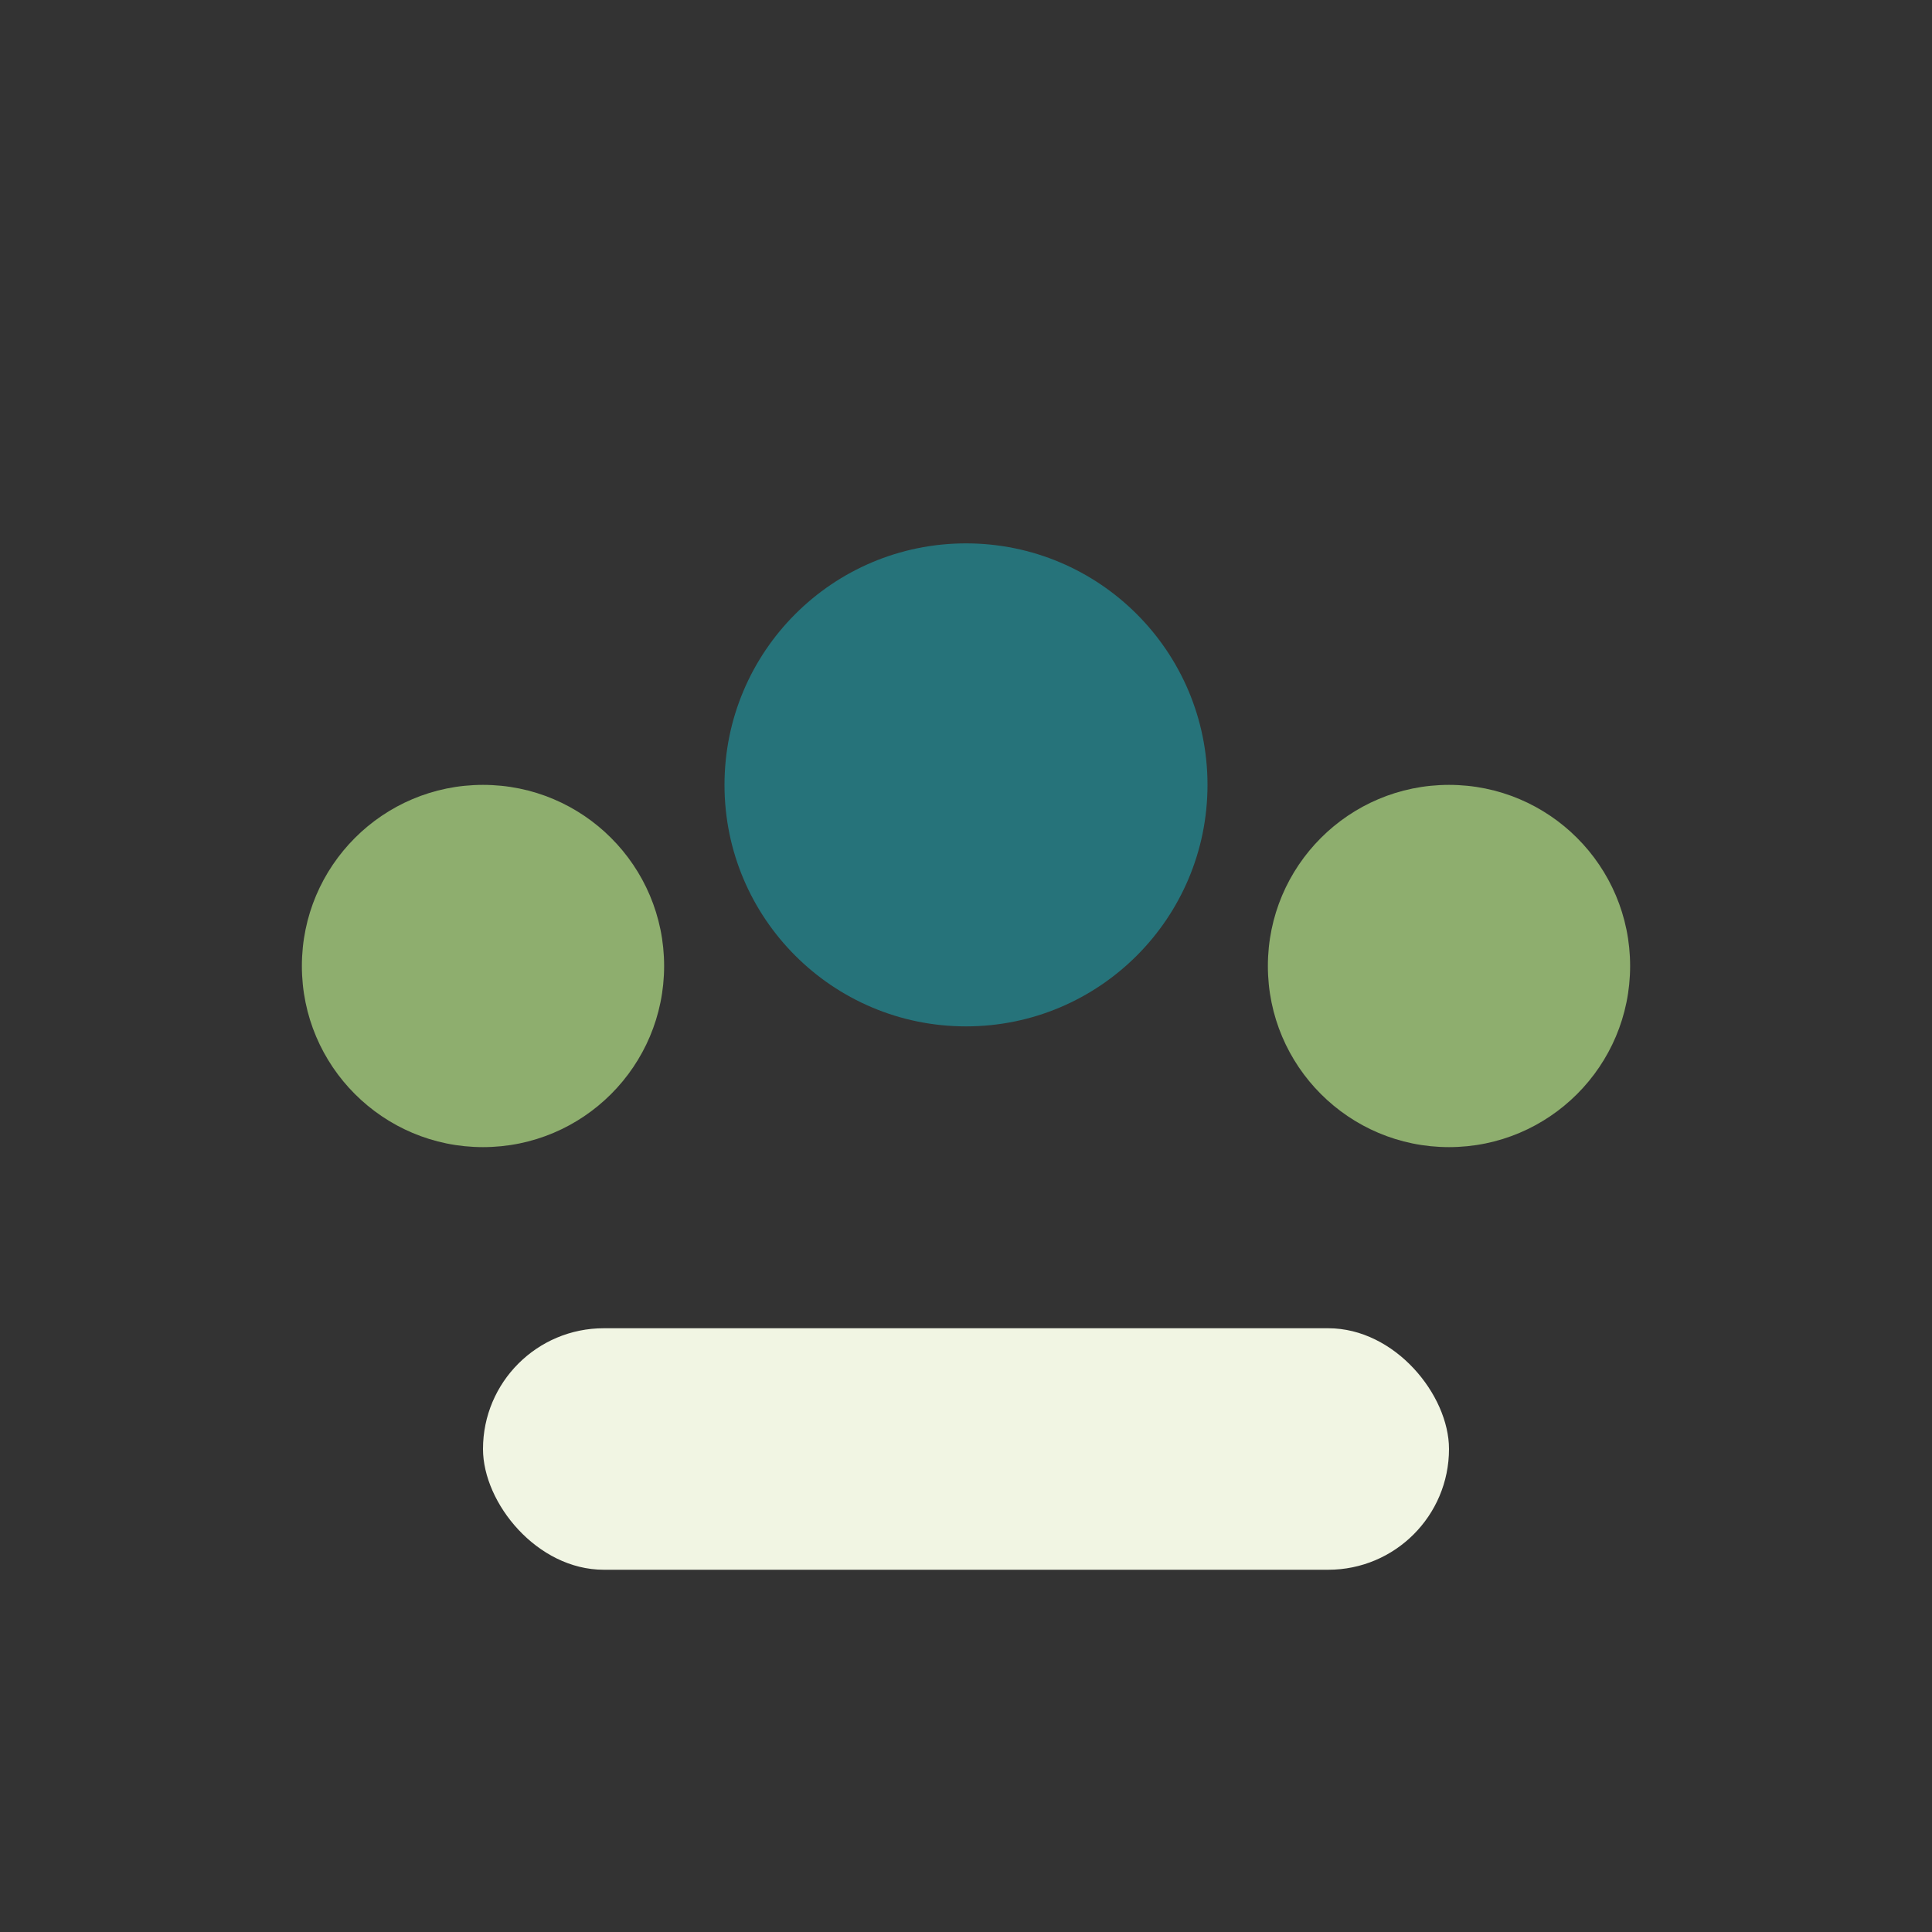
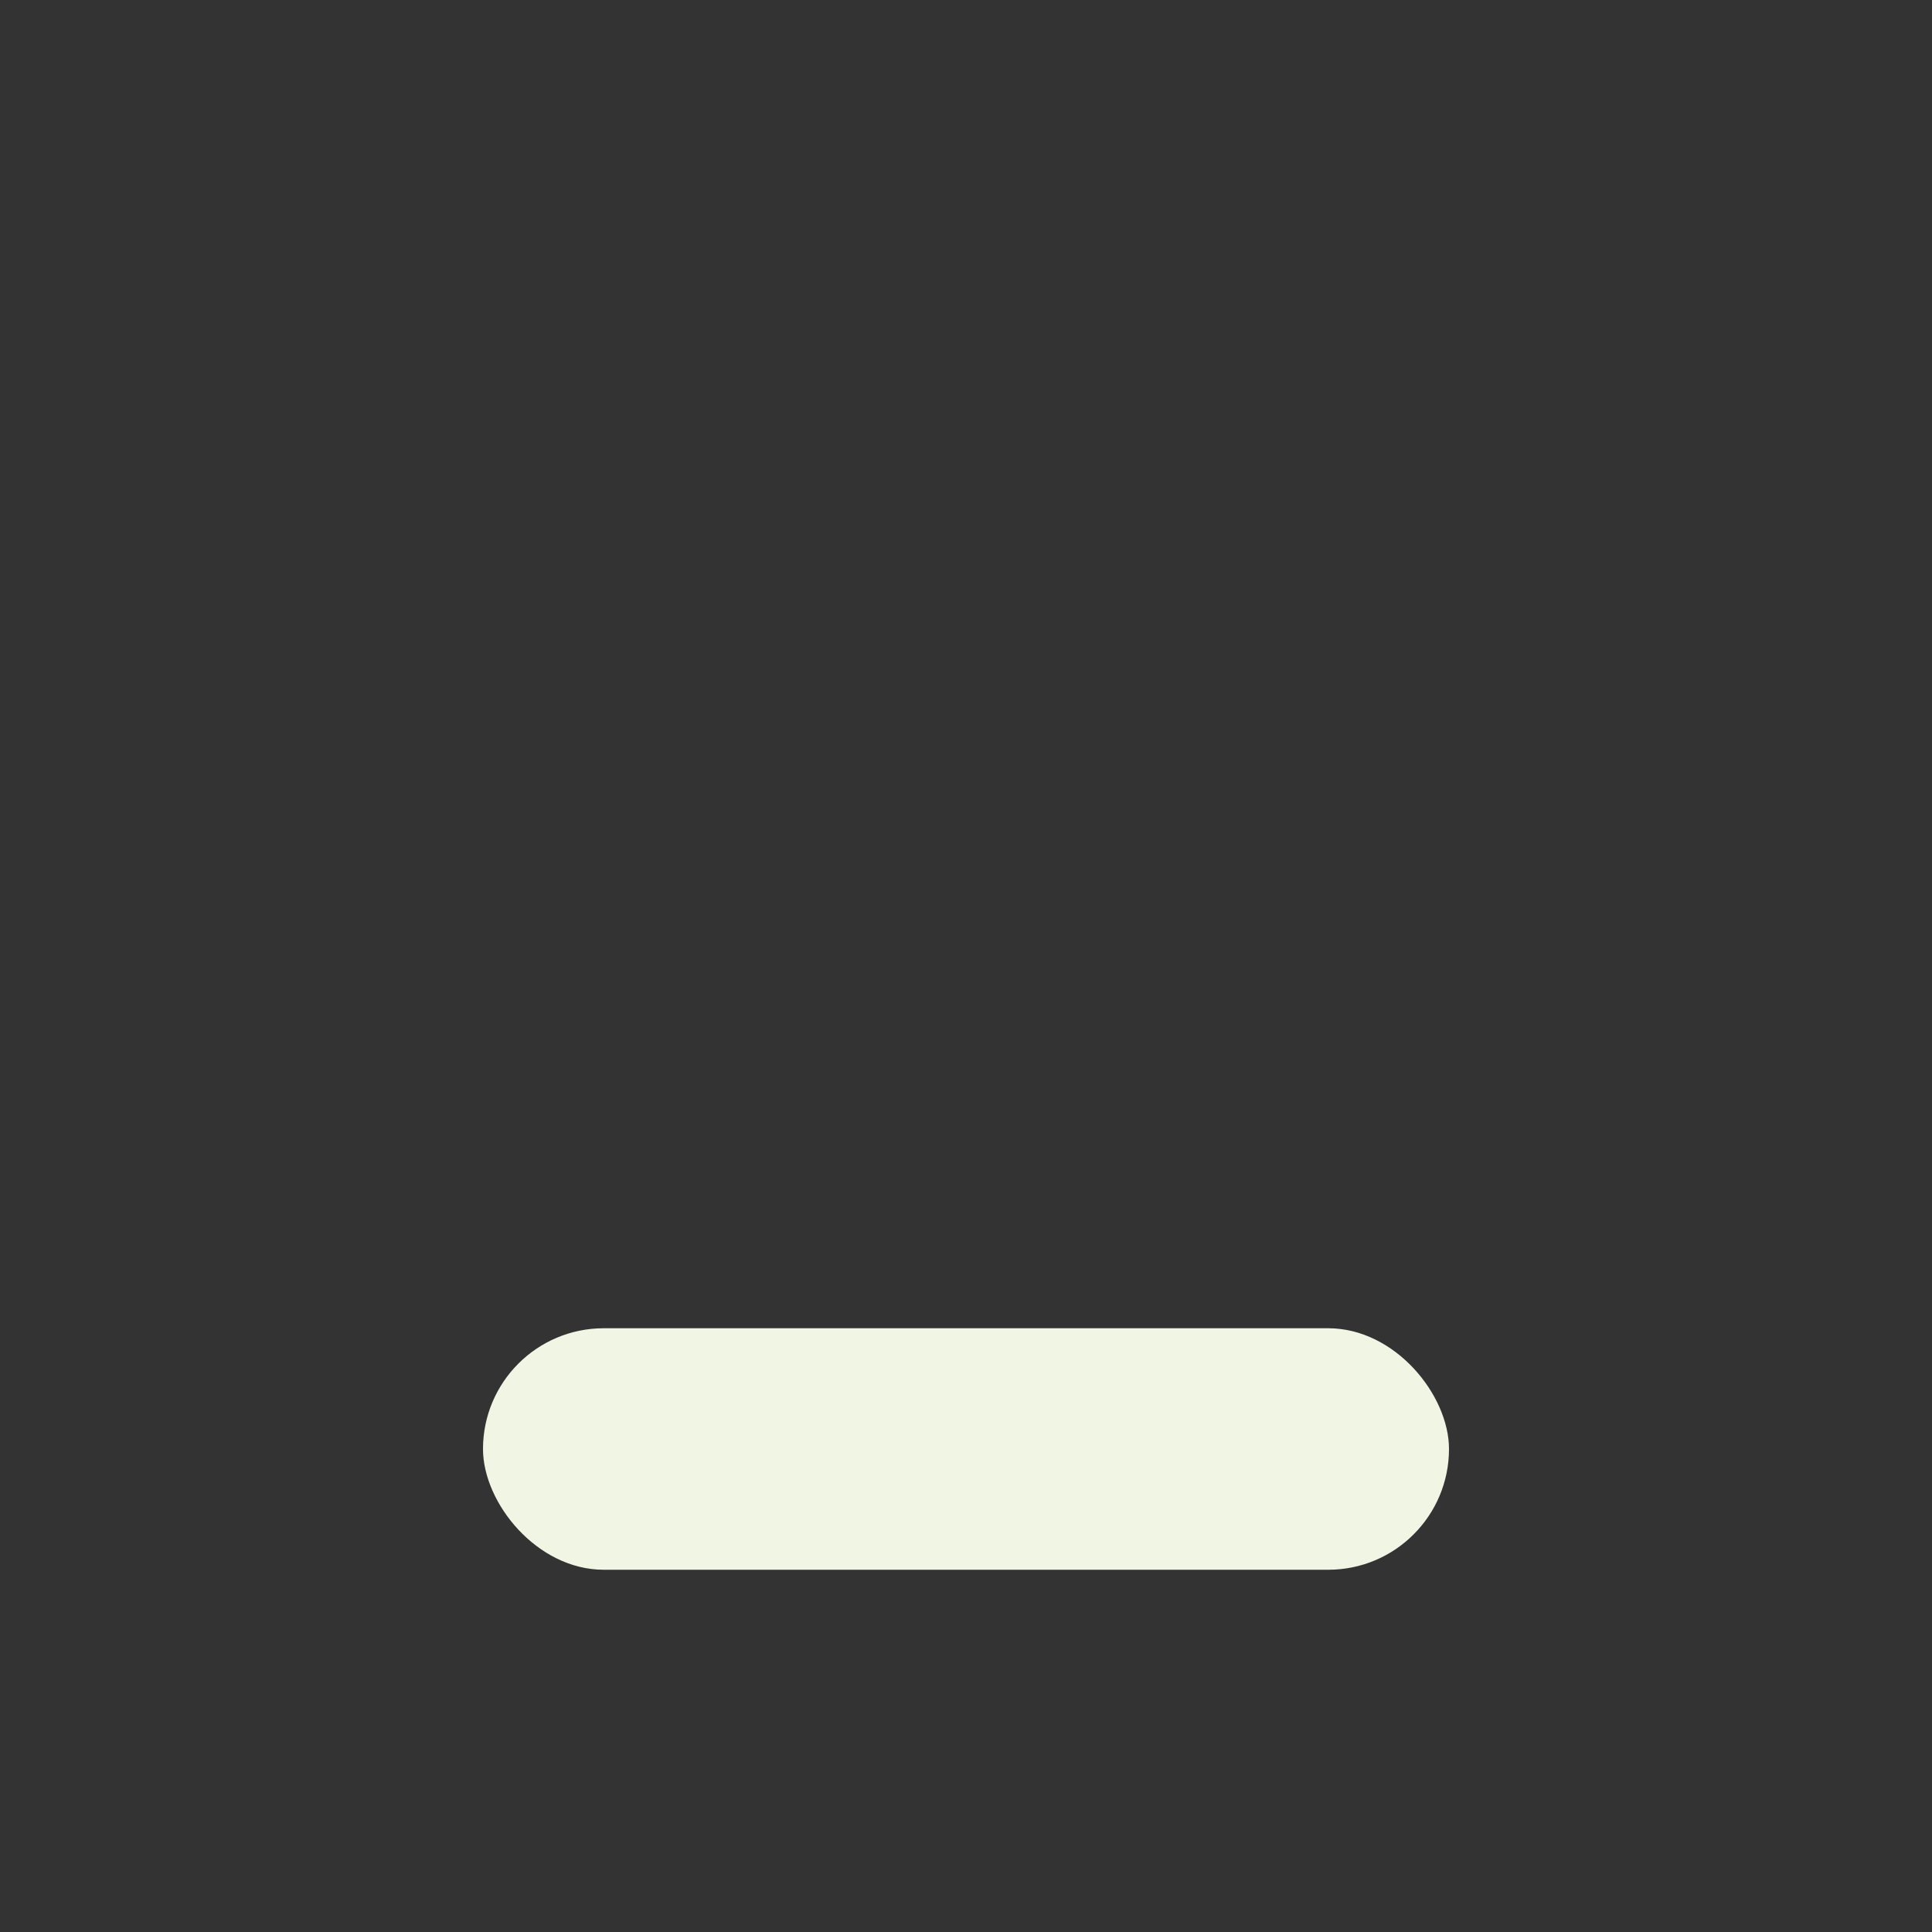
<svg xmlns="http://www.w3.org/2000/svg" width="32" height="32" viewBox="0 0 32 32">
  <rect x="0" y="0" width="32" height="32" fill="#333333" stroke="none" />
-   <circle cx="8" cy="16" r="3" fill="#8EAE6E" />
-   <circle cx="24" cy="16" r="3" fill="#8EAE6E" />
-   <circle cx="16" cy="13" r="4" fill="#26737A" />
  <rect x="8" y="22" width="16" height="4" rx="2" fill="#F1F5E3" />
</svg>